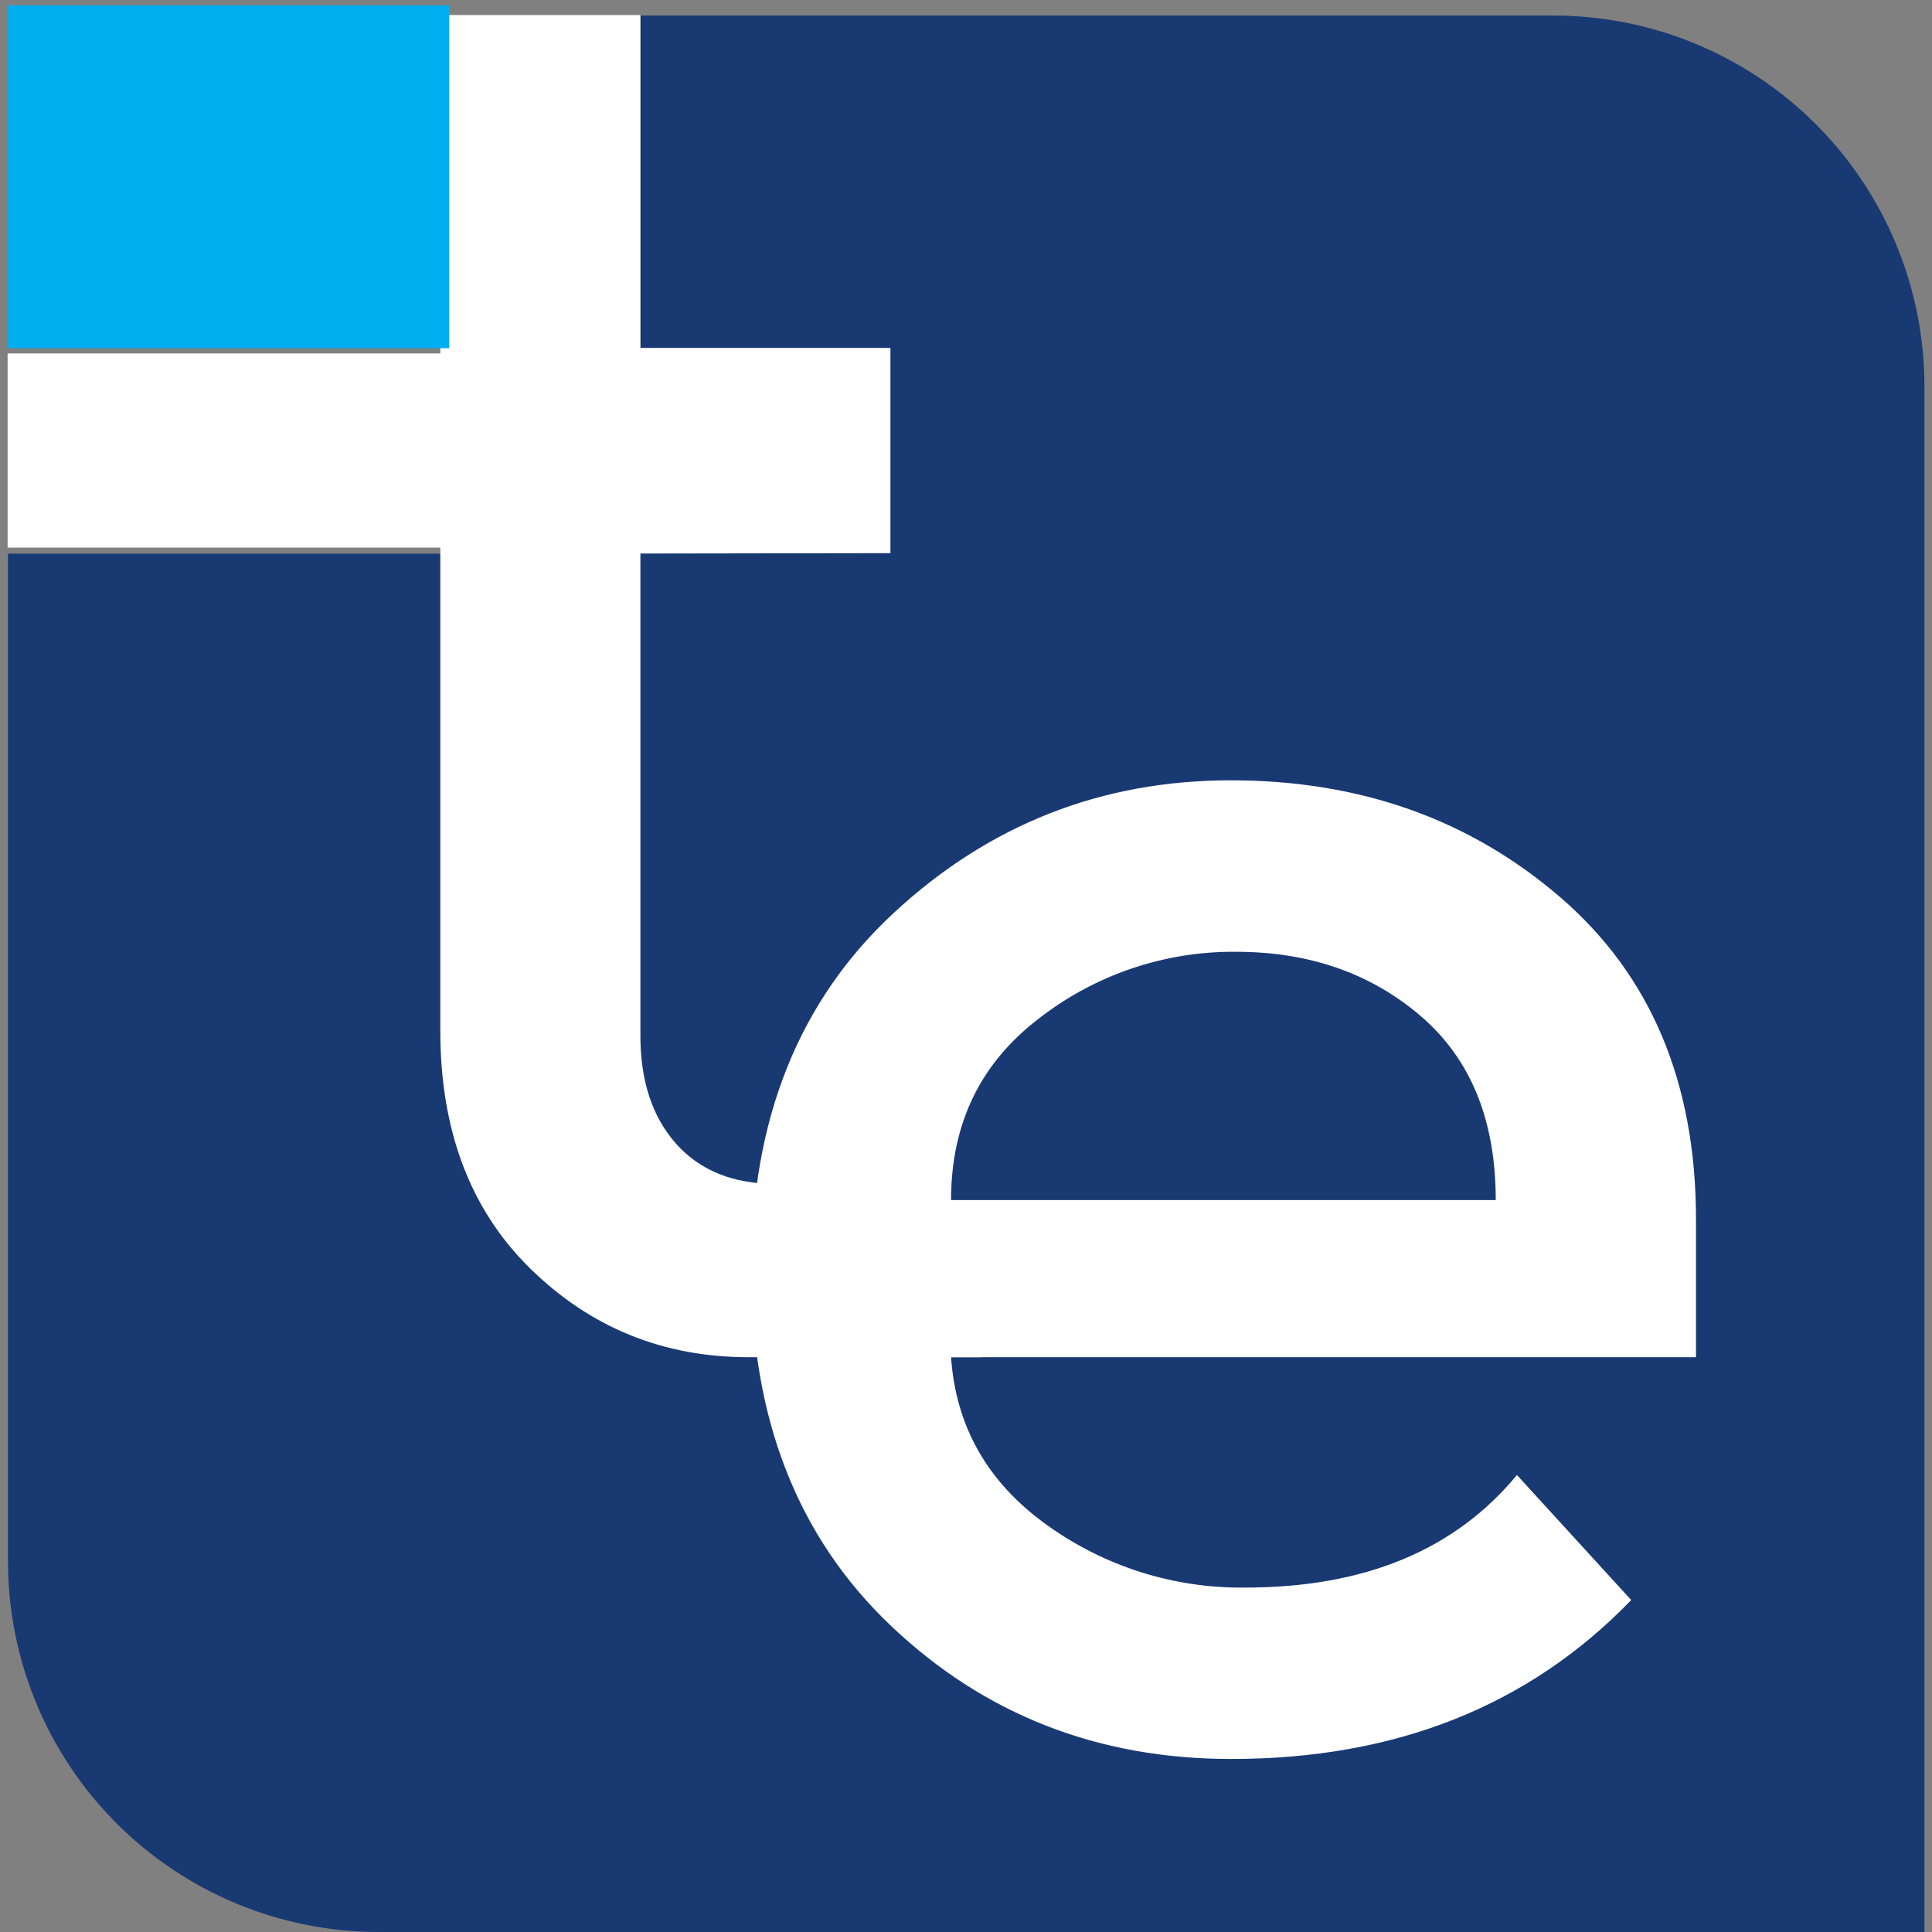
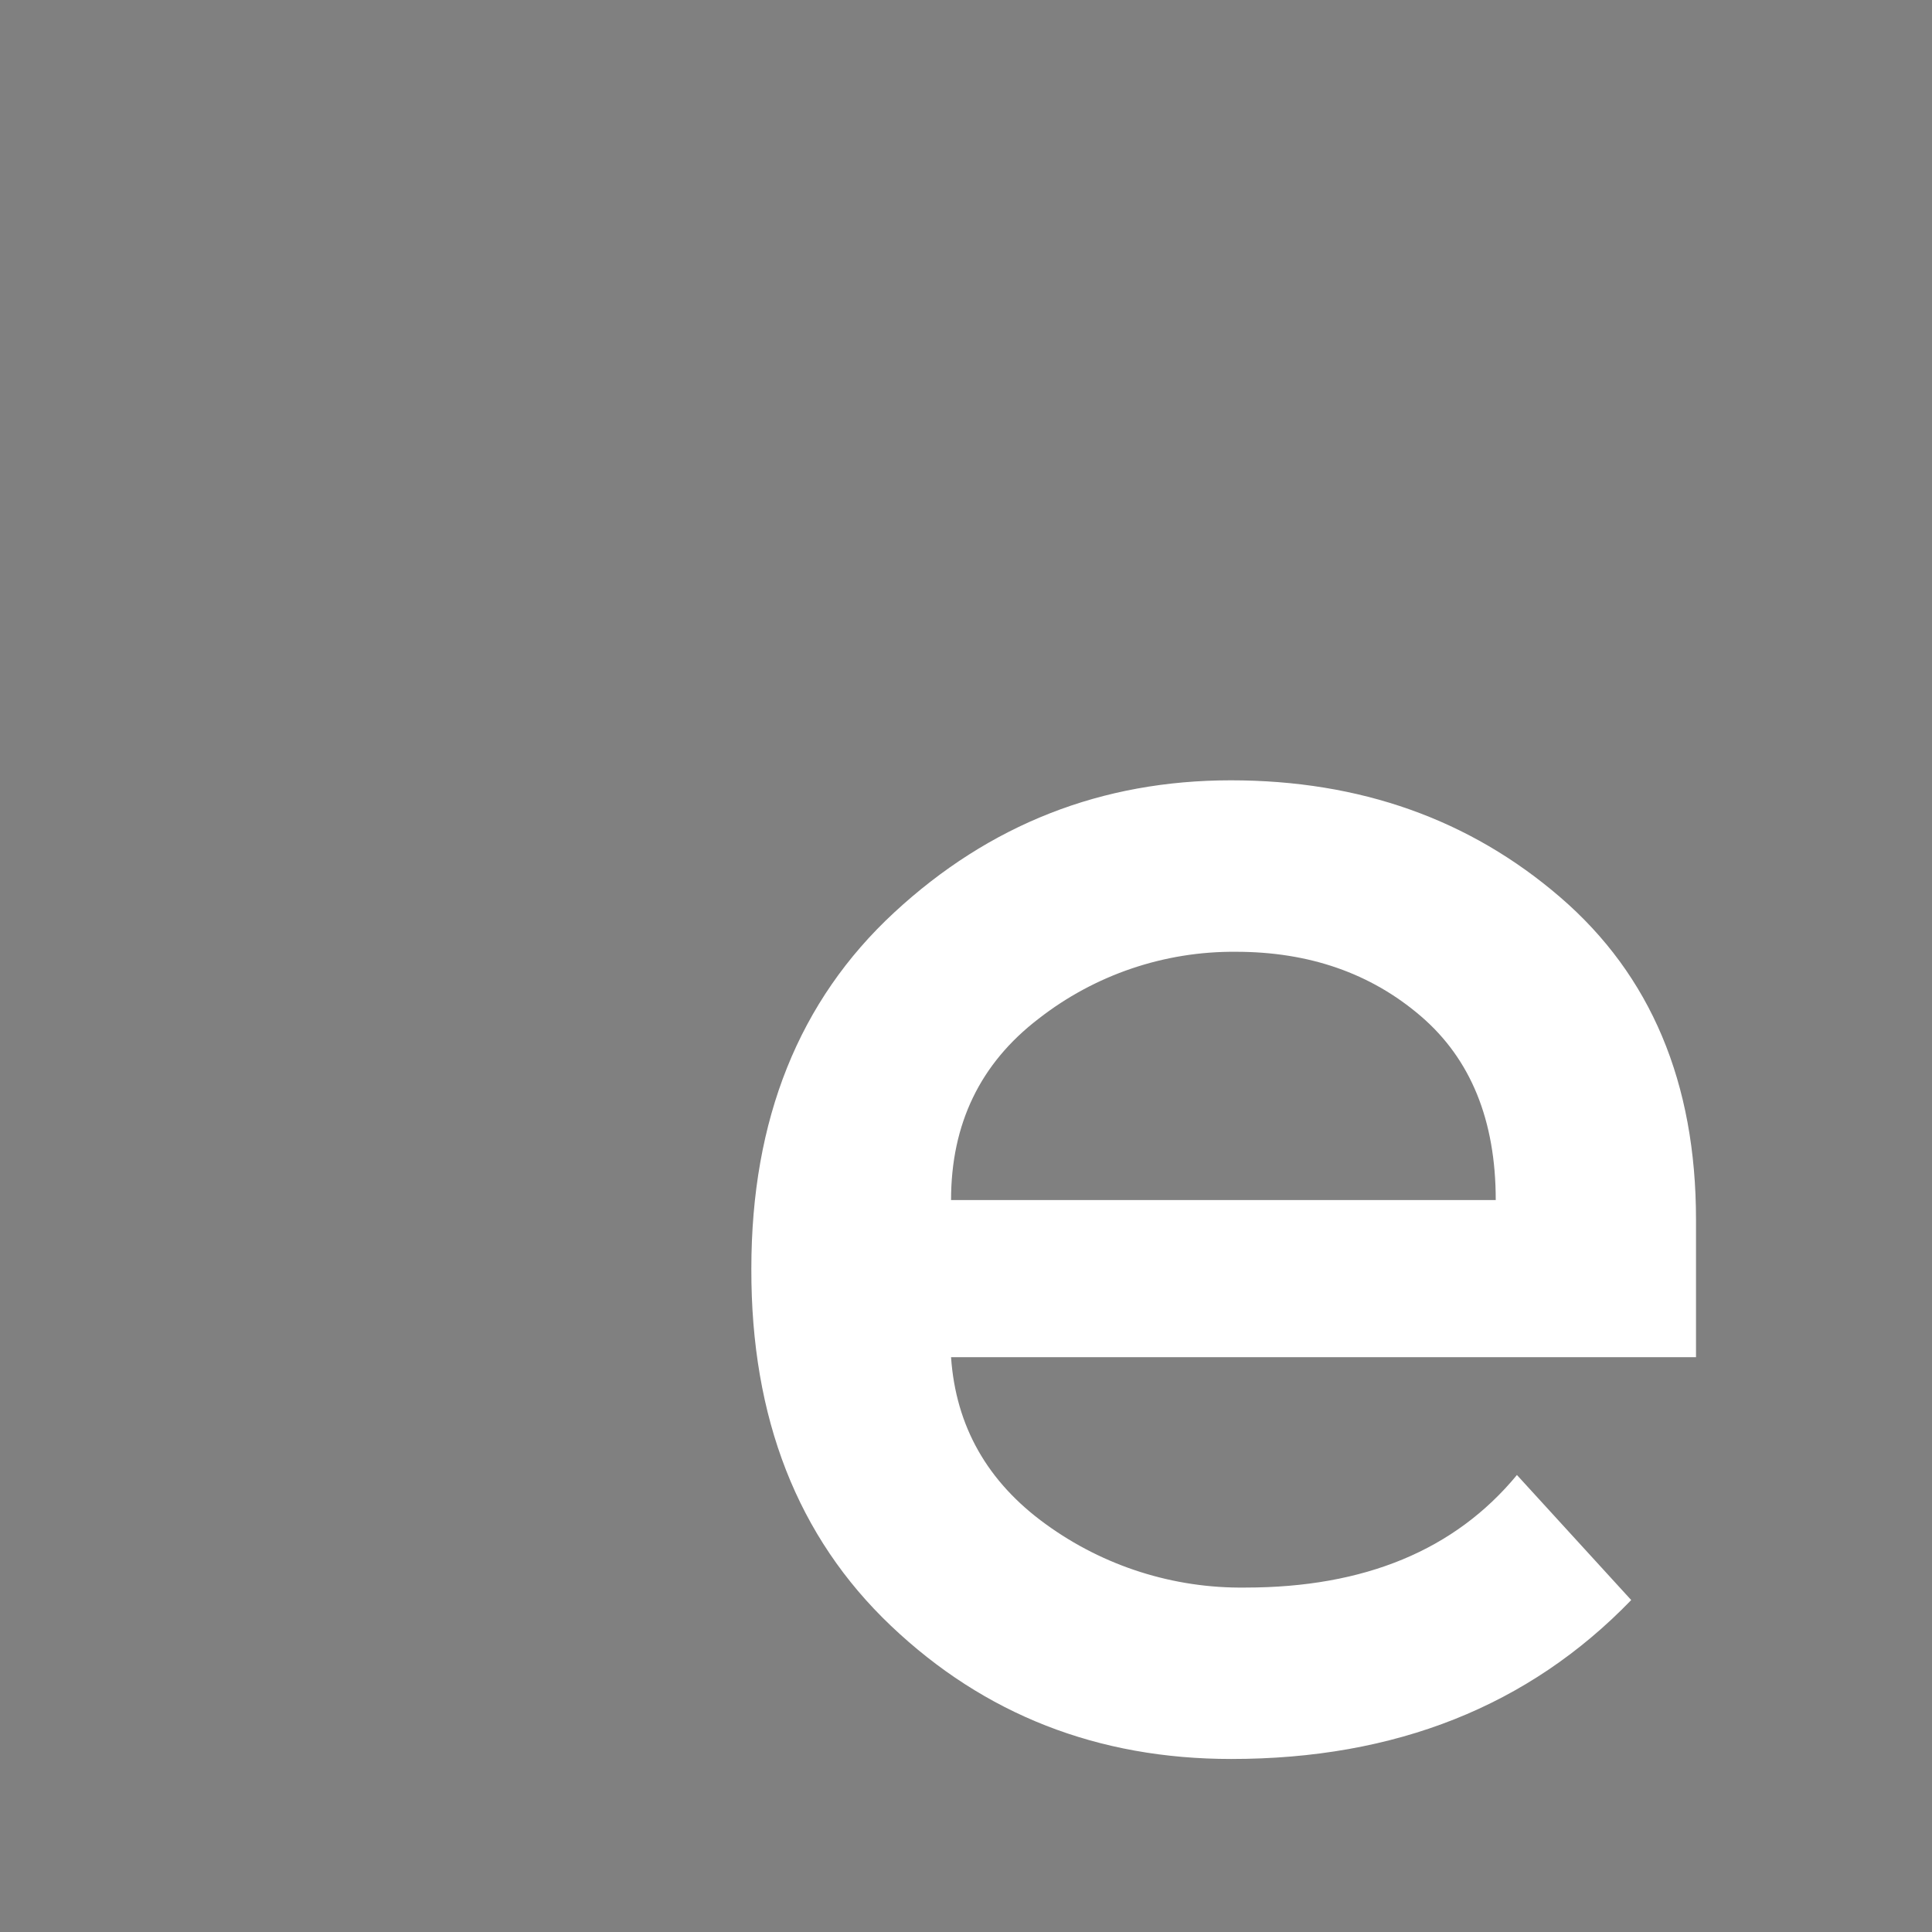
<svg xmlns="http://www.w3.org/2000/svg" width="201" height="201" viewBox="0 0 201 201" fill="none">
  <rect x="0" y="0" width="201" height="201" fill="#808080" stroke="none" />
-   <path d="M161.626 1.619H66.625V57.6H0.832V162.425C0.832 167.49 1.83 172.507 3.768 177.187C5.707 181.867 8.548 186.119 12.13 189.702C15.713 193.284 19.965 196.125 24.645 198.064C29.326 200.002 34.342 201 39.407 201H200.213V40.2C200.213 35.133 199.215 30.116 197.276 25.434C195.337 20.753 192.494 16.5 188.911 12.917C185.328 9.334 181.074 6.493 176.392 4.554C171.711 2.615 166.693 1.618 161.626 1.619Z" fill="#193973" />
-   <path d="M66.626 57.589V107.753C66.626 112.462 67.865 116.21 70.343 118.996C72.821 121.781 76.284 123.174 80.731 123.174H93.549L102.097 141.198H77.857C69.008 141.198 61.451 138.131 55.188 131.998C48.924 125.865 45.798 117.593 45.809 107.182V56.971H0.793V36.772H45.809V1.567H66.626V36.195H92.638V57.548L66.626 57.589Z" fill="white" />
  <path d="M176.448 141.198H98.945C99.441 148.385 102.725 154.176 108.797 158.569C114.829 162.953 122.117 165.267 129.573 165.166C141.958 165.166 151.373 161.263 157.818 153.456L169.707 166.465C159.053 177.492 145.181 183.003 128.09 182.999C114.216 182.999 102.417 178.382 92.695 169.148C82.972 159.914 78.13 147.531 78.168 131.998C78.168 116.458 83.122 104.104 93.029 94.935C102.937 85.766 114.612 81.182 128.055 81.182C141.491 81.182 152.916 85.239 162.331 93.354C171.746 101.468 176.452 112.647 176.448 126.891V141.198ZM98.945 124.848H155.613C155.613 116.549 153.012 110.169 147.81 105.71C142.609 101.251 136.199 99.021 128.581 99.021C121.147 98.957 113.911 101.412 108.052 105.987C101.981 110.635 98.945 116.922 98.945 124.848Z" fill="white" />
-   <path d="M46.742 0.557H0.826V36.224H46.742V0.557Z" fill="#00AEEF" />
</svg>